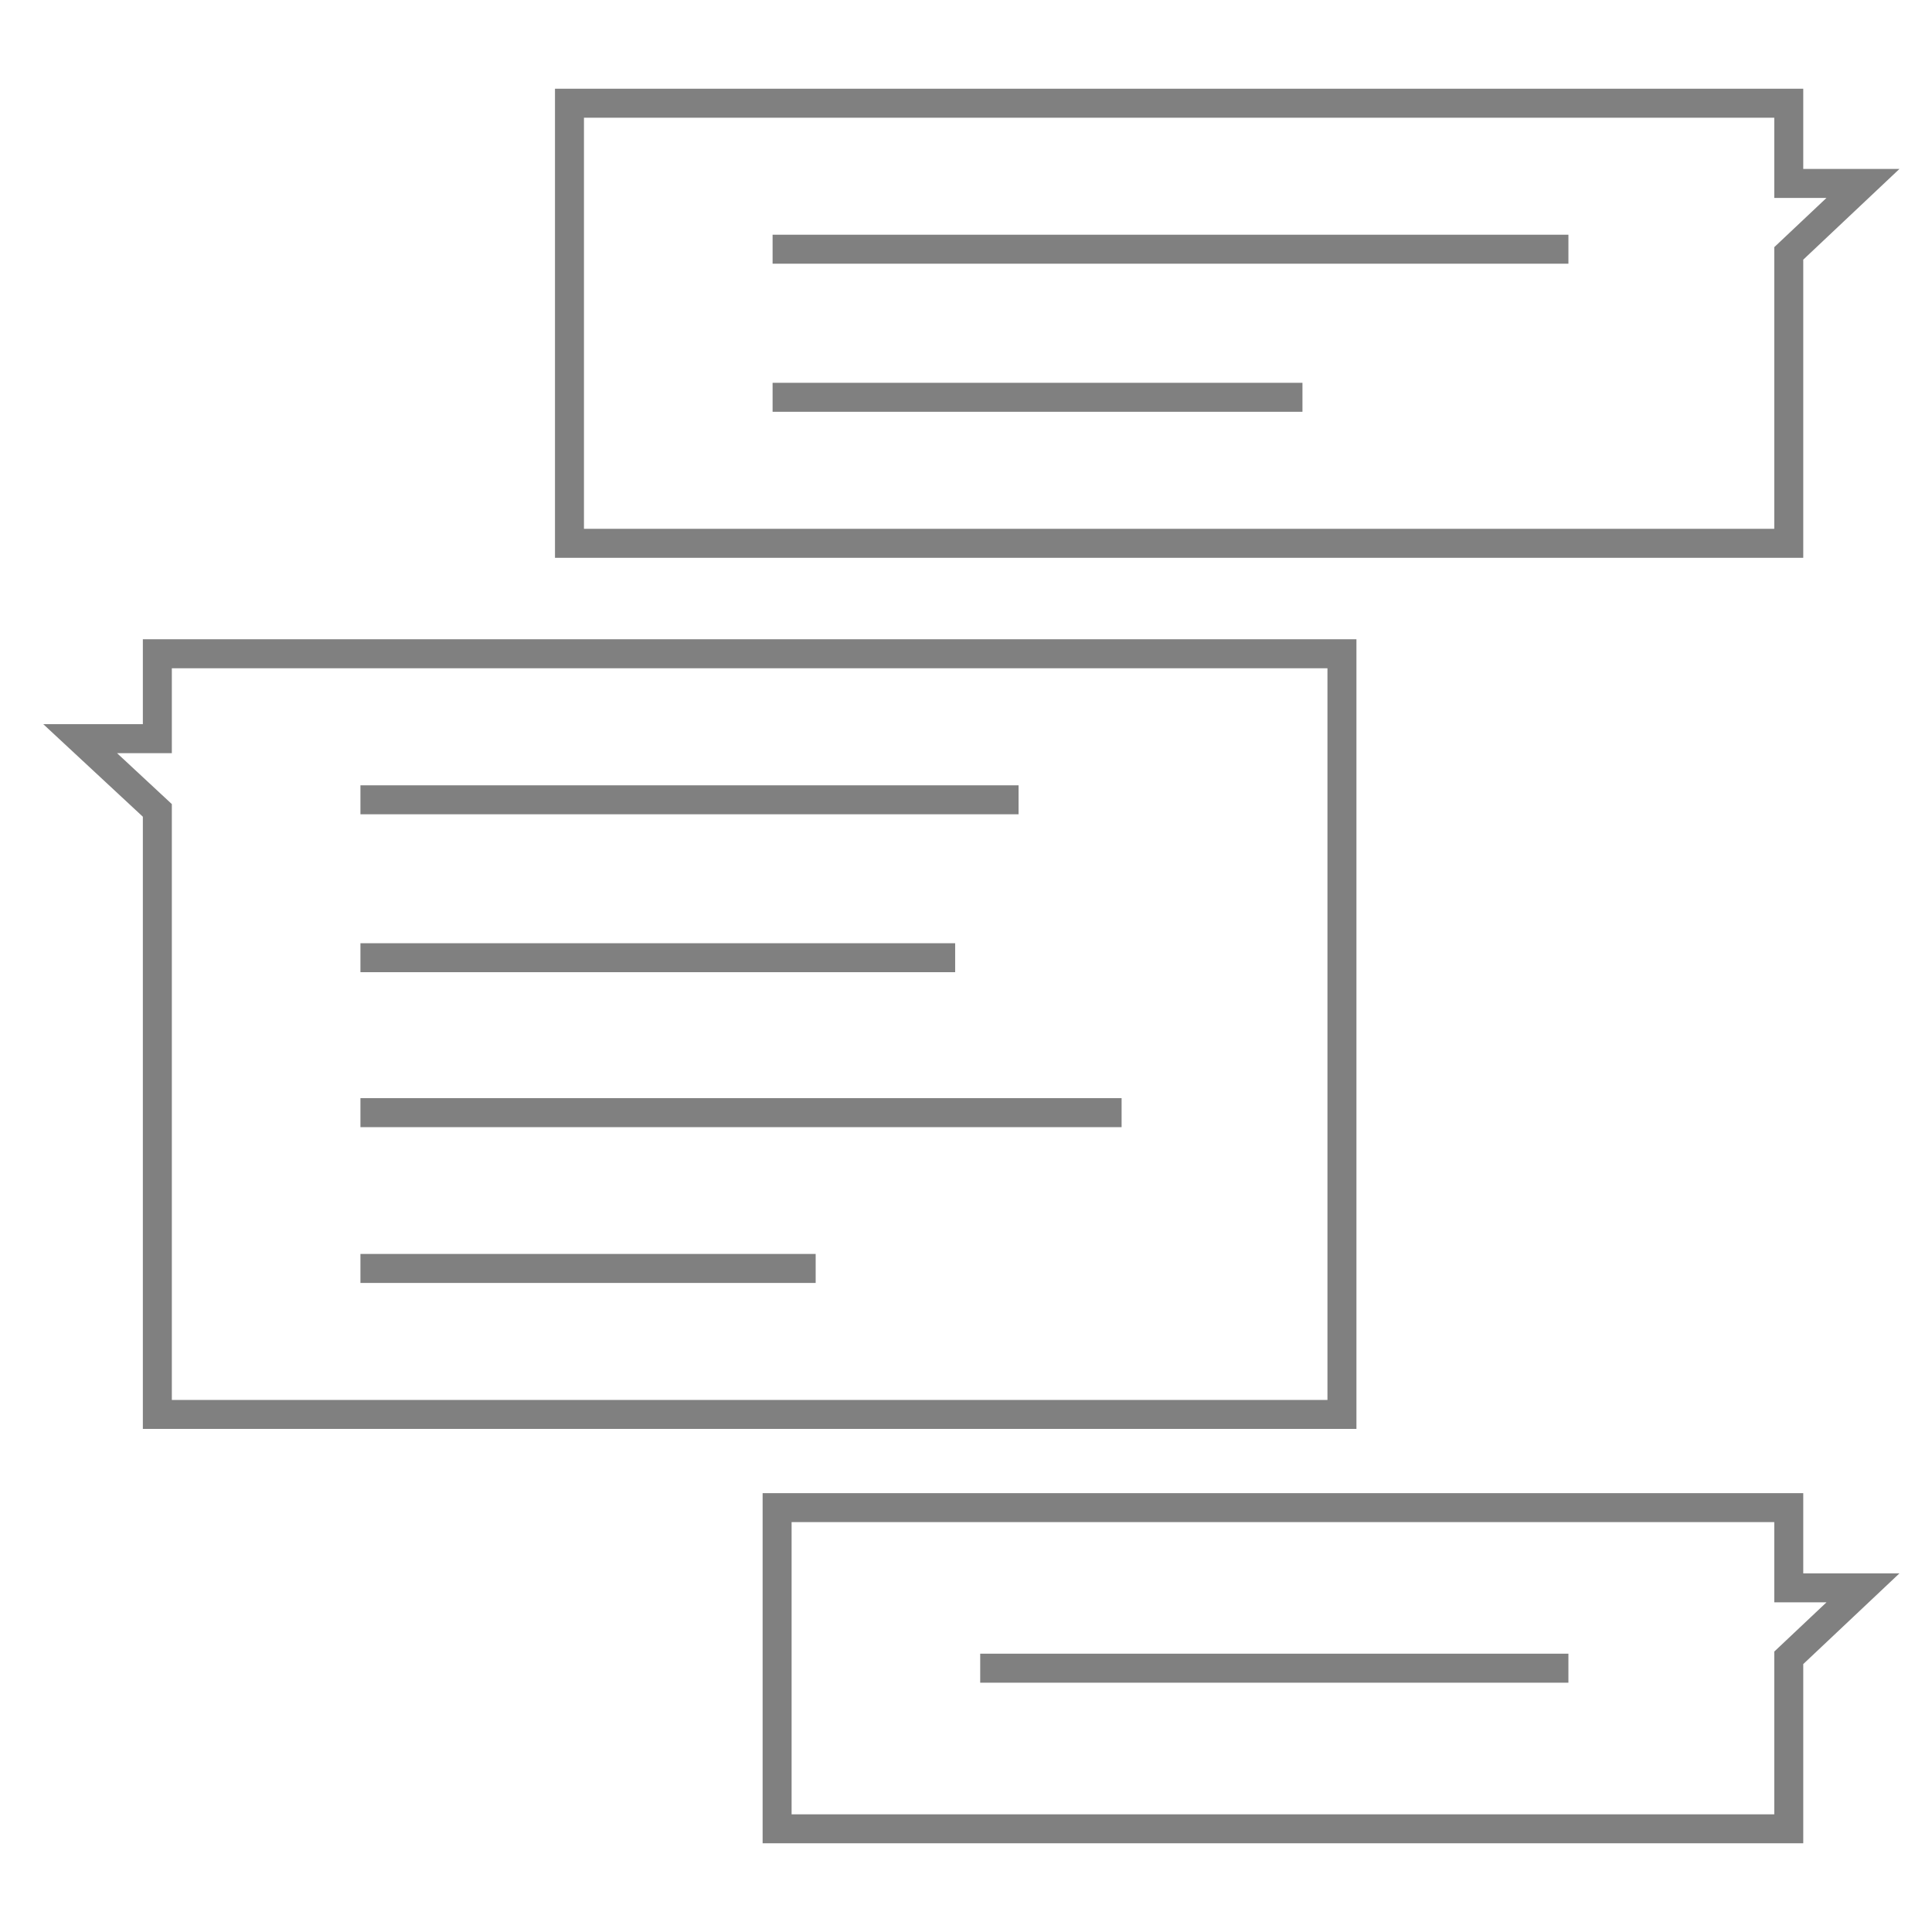
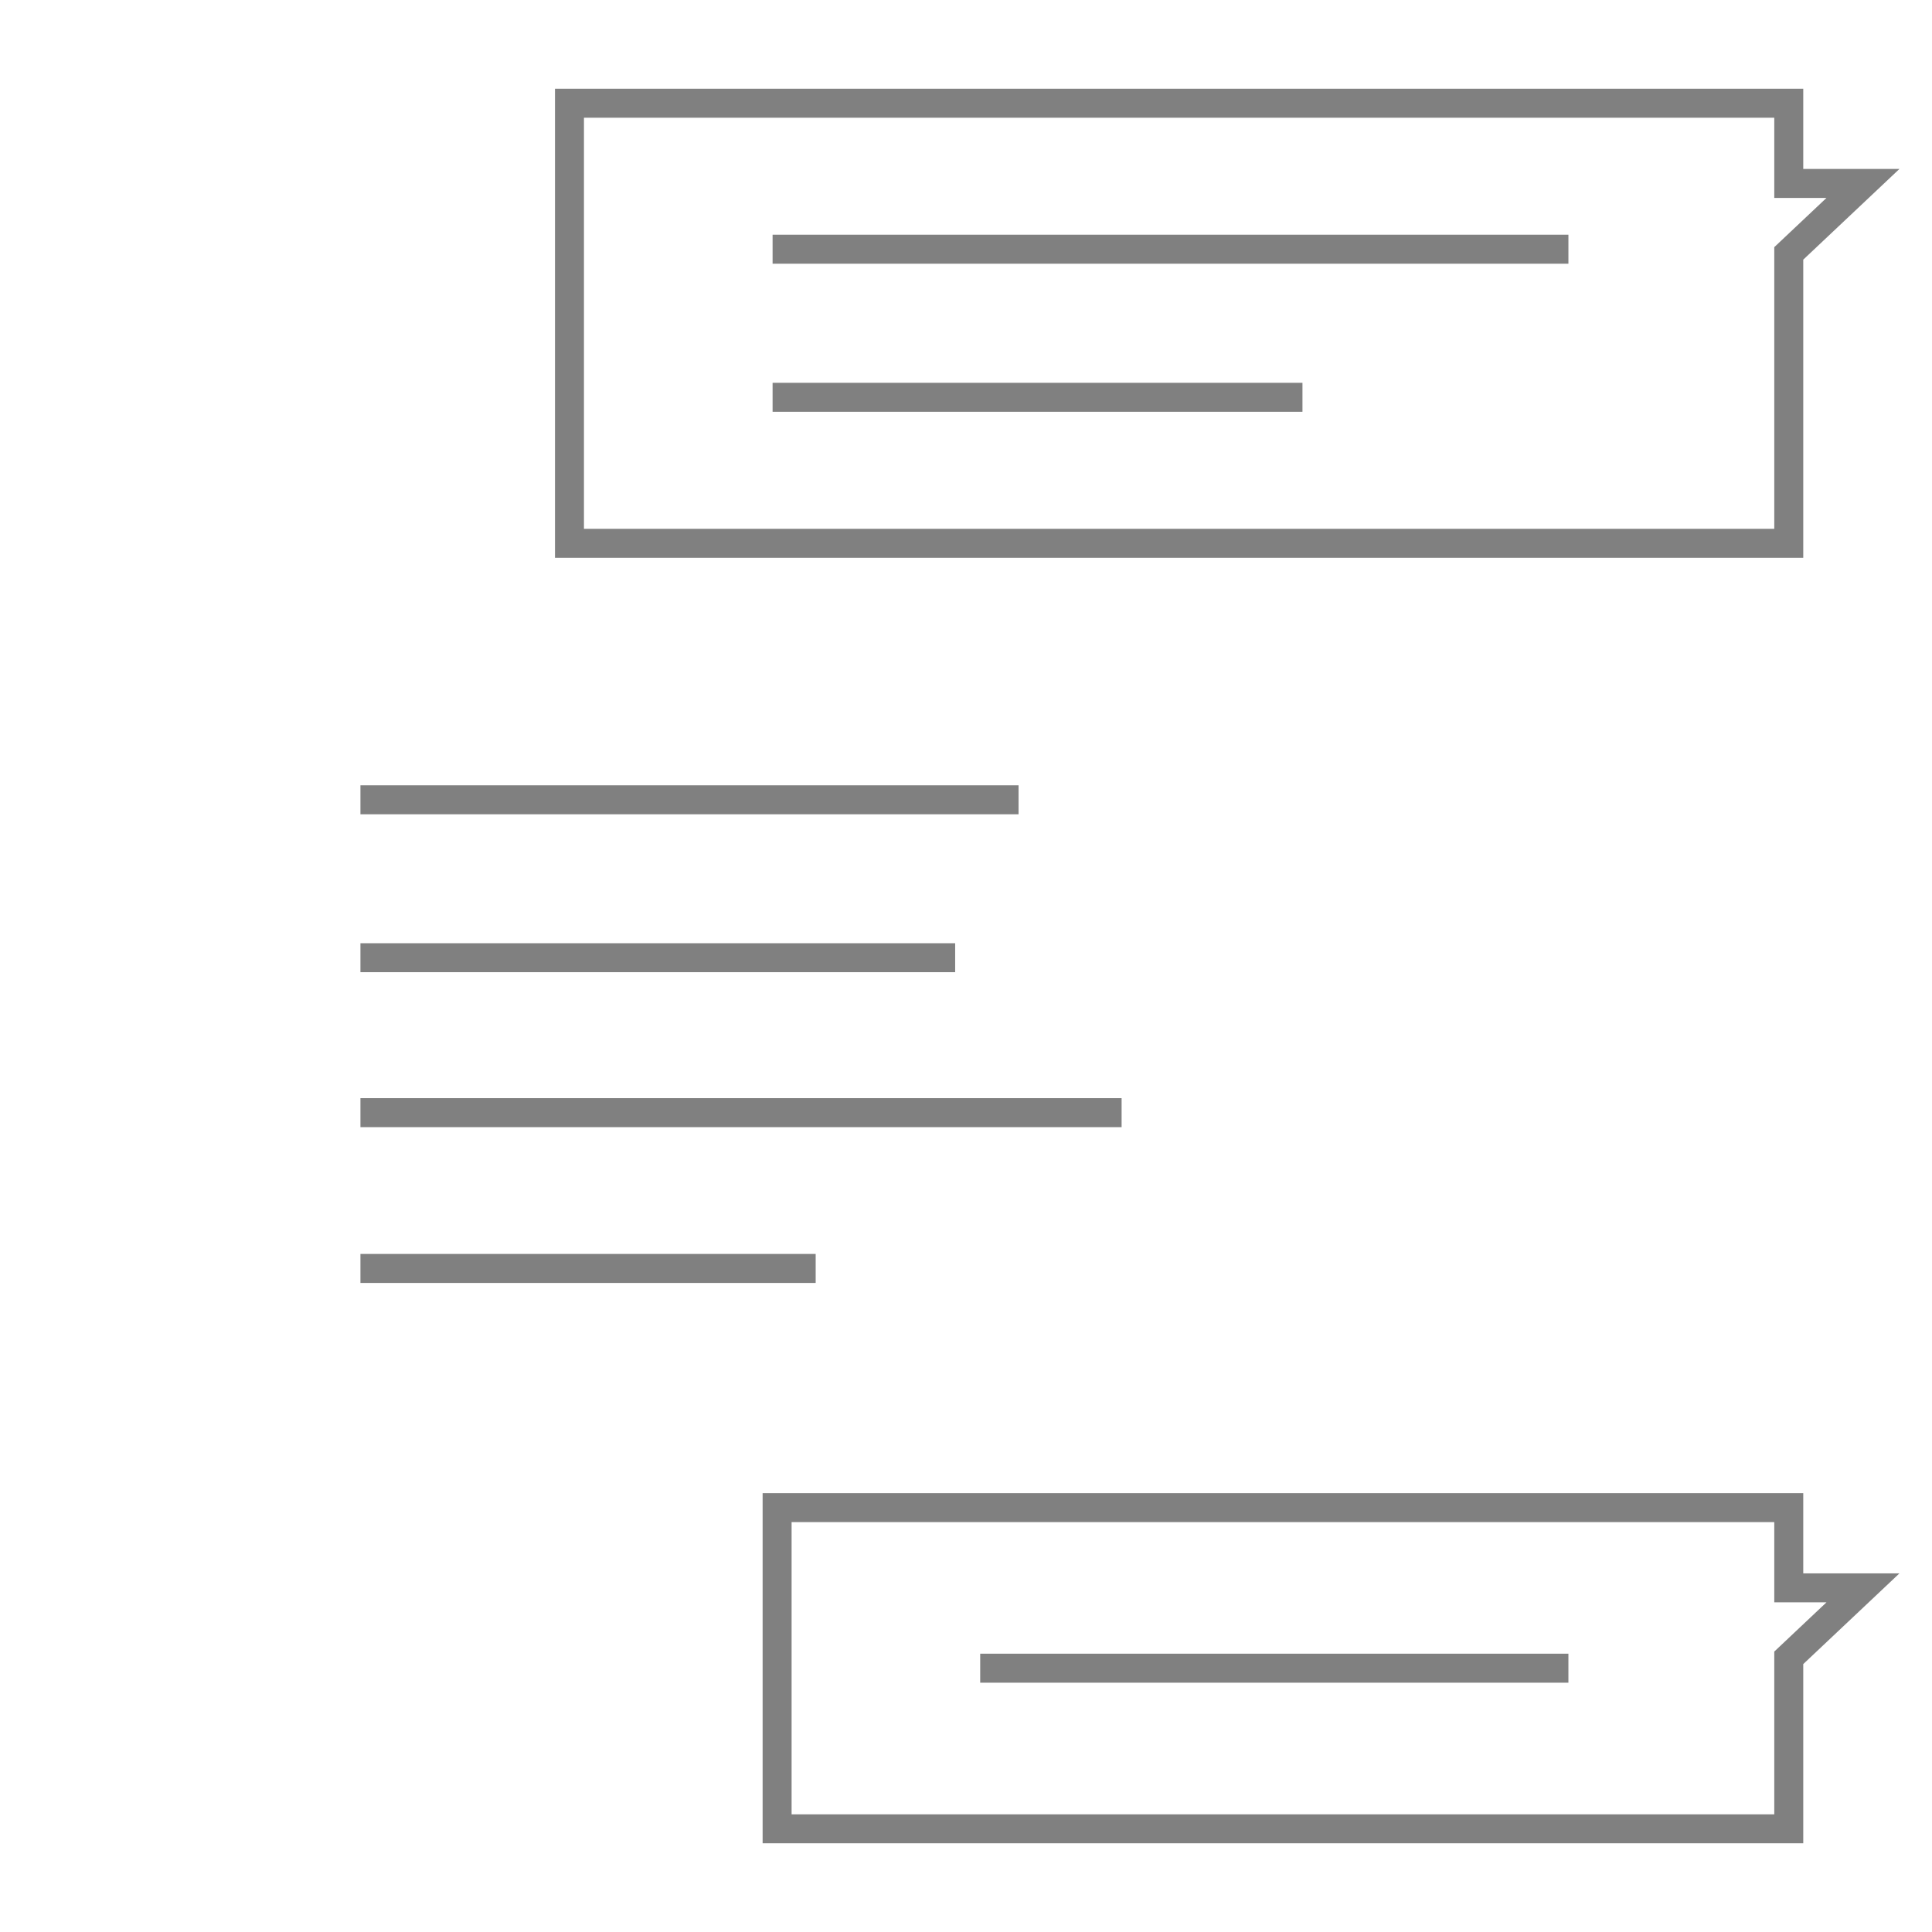
<svg xmlns="http://www.w3.org/2000/svg" width="1000" height="1000" viewBox="0 0 1000 1000">
  <title>support</title>
  <path stroke="#808080" stroke-miterlimit="10" stroke-width="15" fill="none" d="M399.89 128.99h411.92M399.89 205.64h274.26" />
  <path stroke="#808080" stroke-miterlimit="10" stroke-width="15" fill="none" d="M294.76 53.42h631.1v41.52h38.41l-38.41 36.22v150.05h-631.1v-227.79zM402.23 780.35h523.63v41.52h38.41l-38.41 36.22v88.49h-523.63v-166.23zM507.35 863.46h304.46M186.56 656.54h235.63M186.56 575.9h393.98M186.56 495.7h307.83M186.56 413.97h340.65" />
-   <path stroke="#808080" stroke-miterlimit="10" stroke-width="15" fill="none" d="M694.59 338.39h-613.15v43.94h-39.95l39.95 37.13v312.65h613.15v-393.72z" />
</svg>